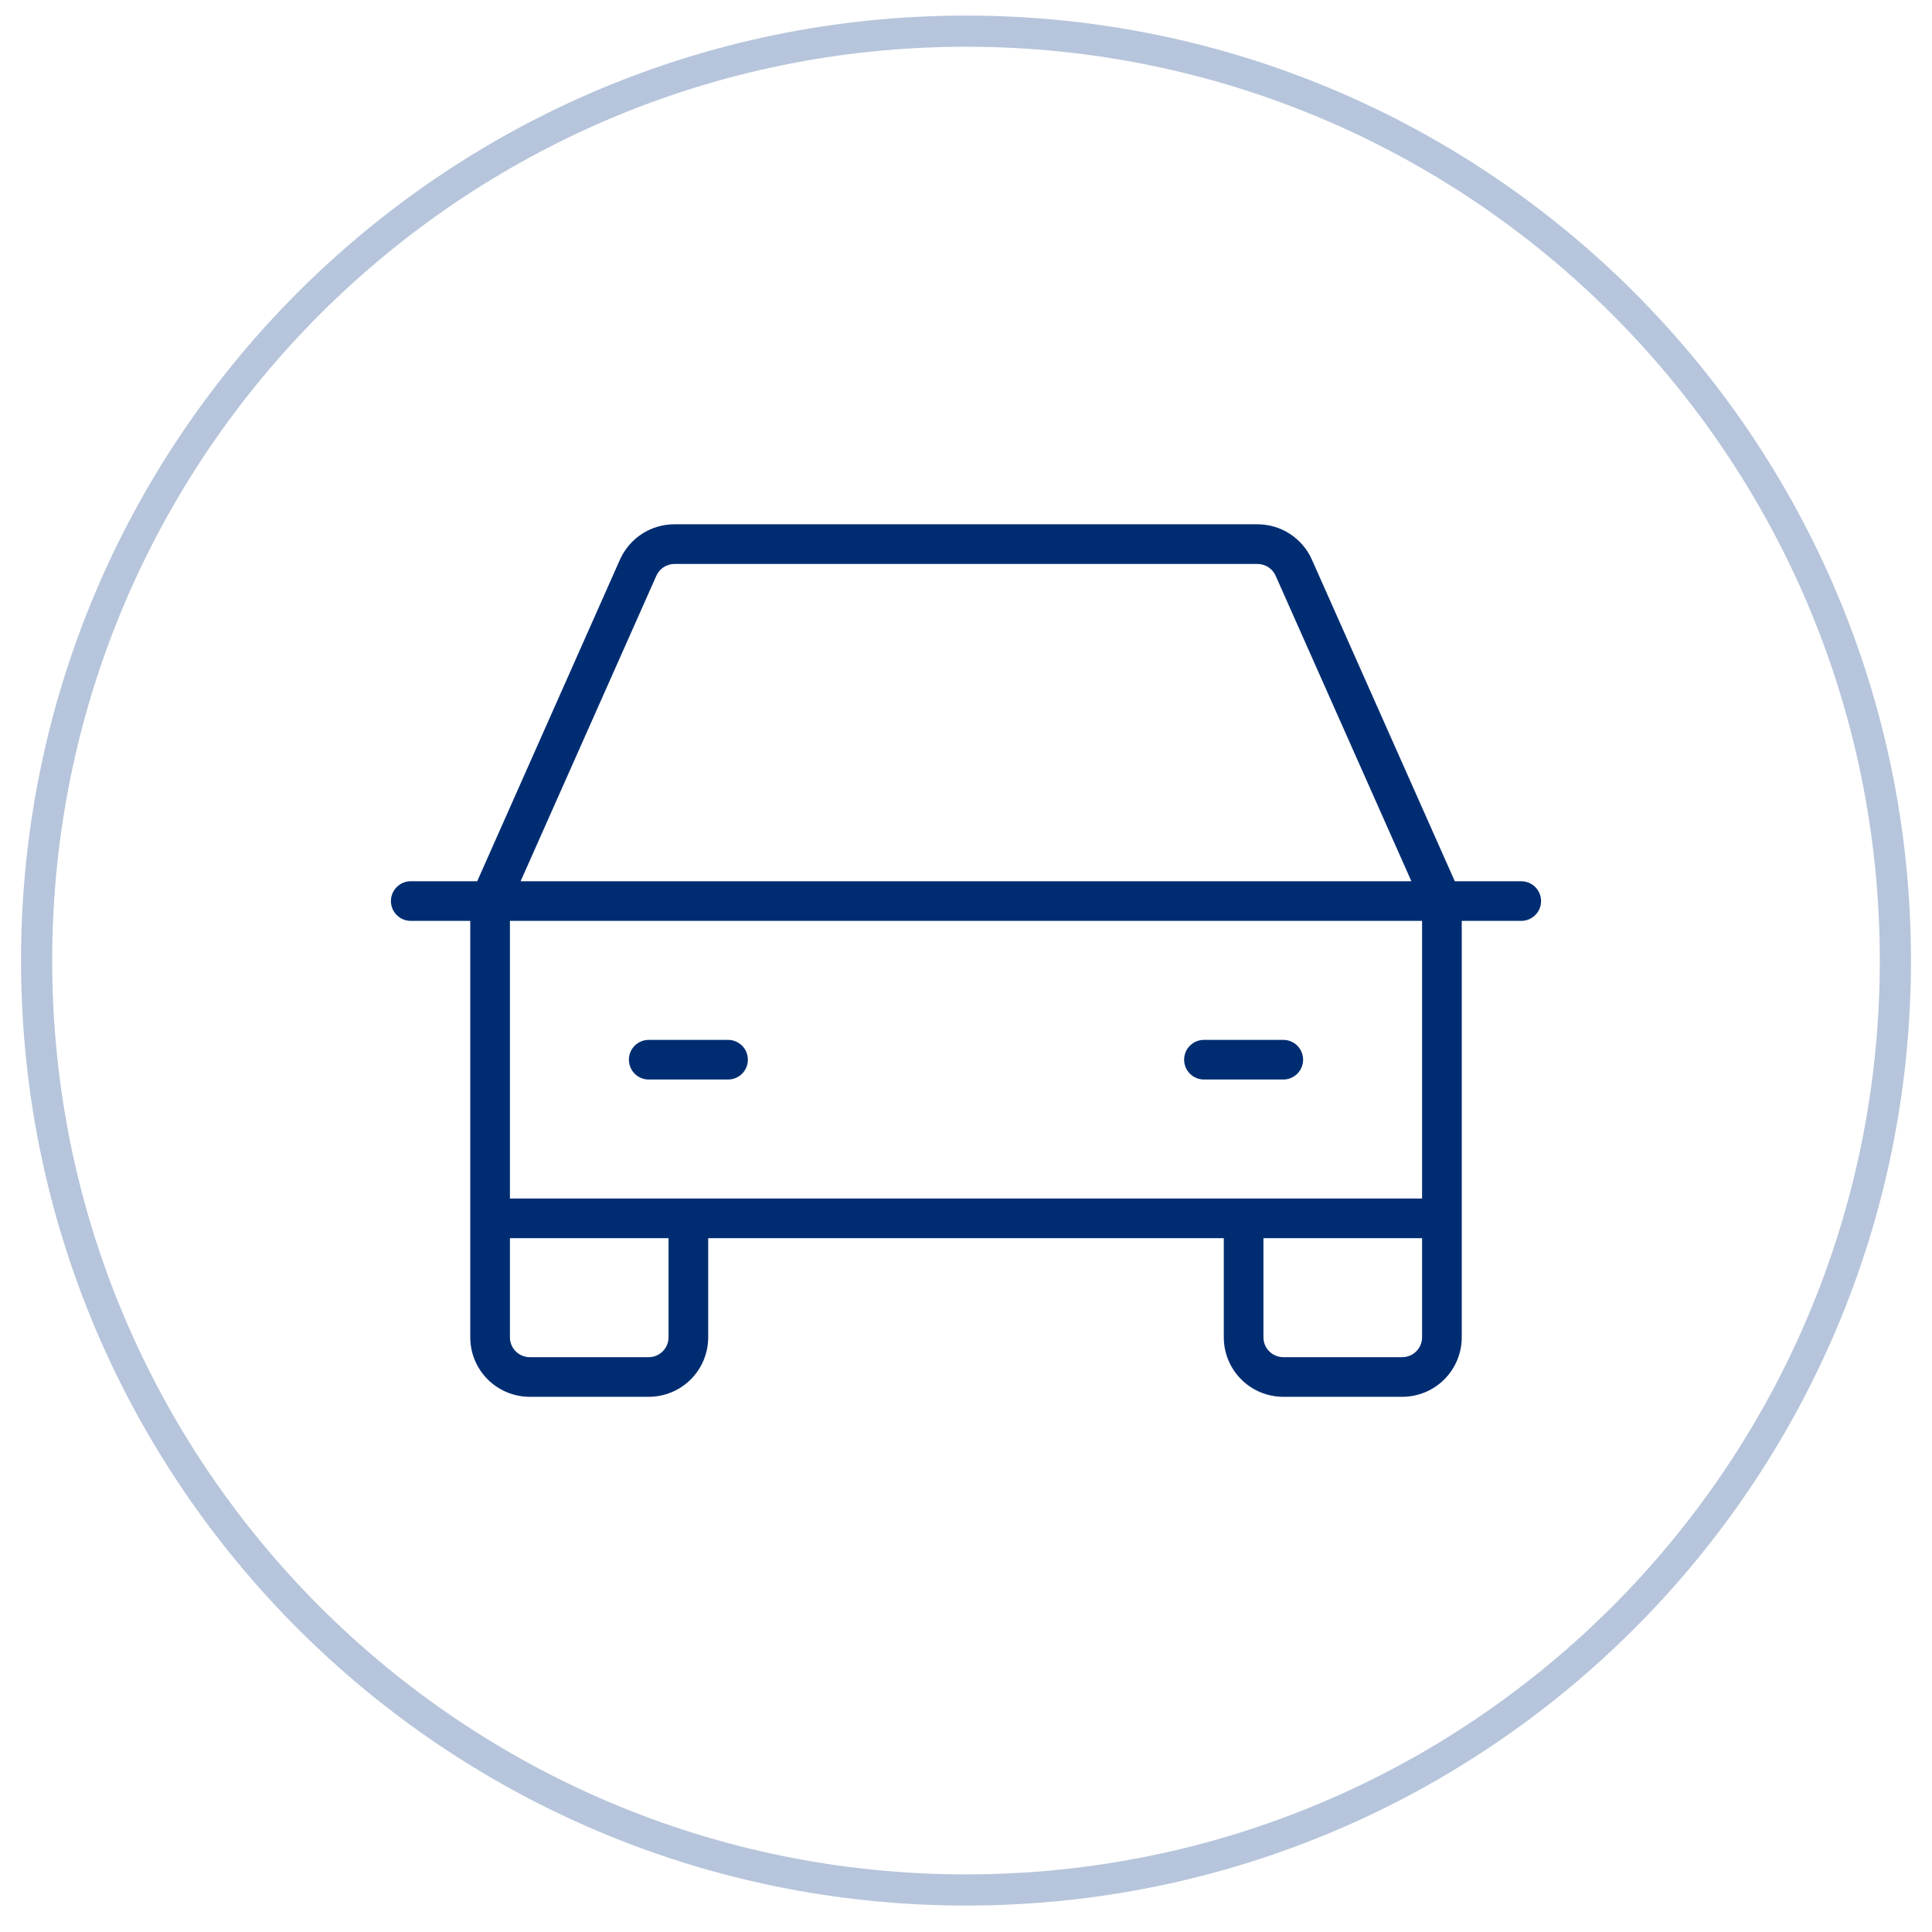
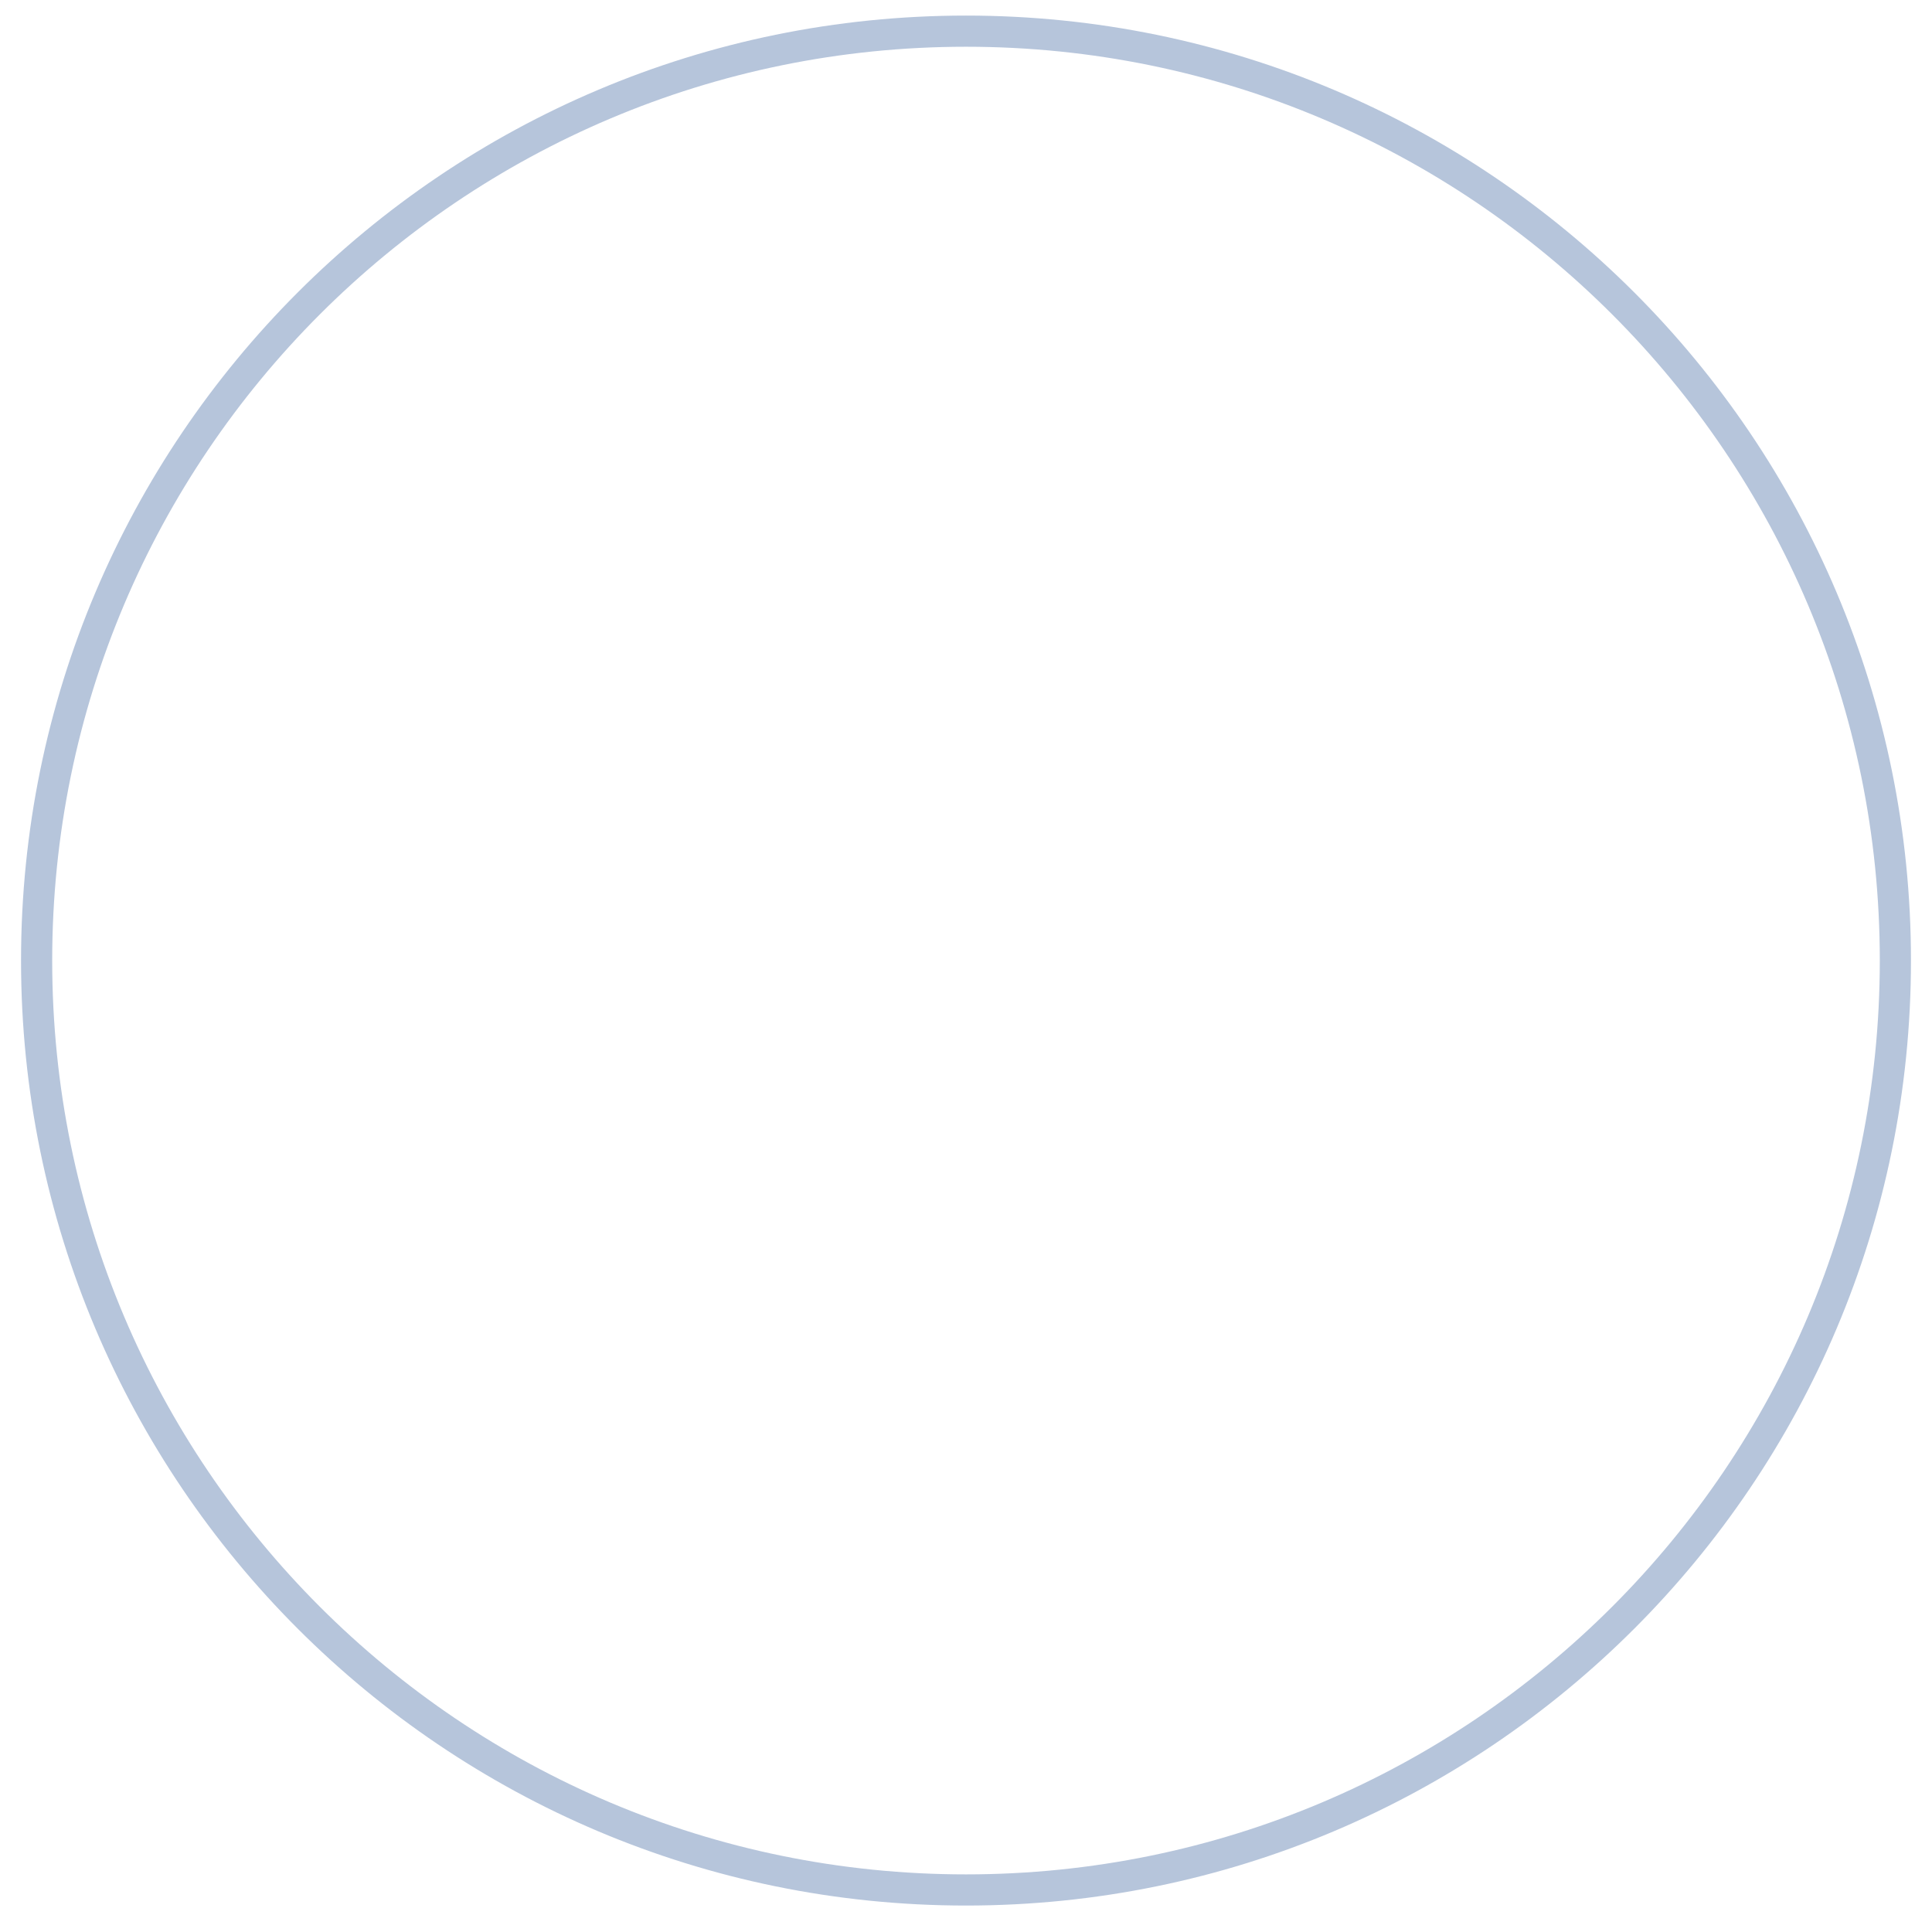
<svg xmlns="http://www.w3.org/2000/svg" width="62" height="62" viewBox="0 0 62 62" fill="none">
  <path d="M31 60.651C47.472 60.651 60.825 47.297 60.825 30.825C60.825 14.353 47.472 1 31 1C14.528 1 1.175 14.353 1.175 30.825C1.175 47.297 14.528 60.651 31 60.651Z" stroke="#B6C5DB" stroke-miterlimit="10" />
-   <path d="M48.818 28.28H46.686L42.1 17.959C41.95 17.621 41.704 17.334 41.393 17.132C41.083 16.931 40.72 16.824 40.35 16.825H21.645C21.275 16.824 20.913 16.931 20.602 17.132C20.291 17.334 20.046 17.621 19.895 17.959L15.314 28.28H13.182C13.013 28.28 12.851 28.347 12.732 28.466C12.613 28.585 12.545 28.747 12.545 28.916C12.545 29.085 12.613 29.247 12.732 29.366C12.851 29.485 13.013 29.552 13.182 29.552H15.091V42.916C15.091 43.422 15.292 43.908 15.65 44.266C16.008 44.624 16.494 44.825 17 44.825H20.818C21.325 44.825 21.81 44.624 22.168 44.266C22.526 43.908 22.727 43.422 22.727 42.916V39.734H39.273V42.916C39.273 43.422 39.474 43.908 39.832 44.266C40.19 44.624 40.675 44.825 41.182 44.825H45C45.506 44.825 45.992 44.624 46.35 44.266C46.708 43.908 46.909 43.422 46.909 42.916V29.552H48.818C48.987 29.552 49.149 29.485 49.268 29.366C49.388 29.247 49.455 29.085 49.455 28.916C49.455 28.747 49.388 28.585 49.268 28.466C49.149 28.347 48.987 28.28 48.818 28.28ZM21.063 18.477C21.113 18.364 21.195 18.268 21.298 18.201C21.401 18.134 21.522 18.098 21.645 18.098H40.355C40.478 18.098 40.599 18.134 40.702 18.201C40.805 18.268 40.887 18.364 40.937 18.477L45.293 28.28H16.707L21.063 18.477ZM21.454 42.916C21.454 43.085 21.387 43.247 21.268 43.366C21.149 43.485 20.987 43.553 20.818 43.553H17C16.831 43.553 16.669 43.485 16.55 43.366C16.431 43.247 16.364 43.085 16.364 42.916V39.734H21.454V42.916ZM45 43.553H41.182C41.013 43.553 40.851 43.485 40.732 43.366C40.612 43.247 40.545 43.085 40.545 42.916V39.734H45.636V42.916C45.636 43.085 45.569 43.247 45.45 43.366C45.331 43.485 45.169 43.553 45 43.553ZM45.636 38.462H16.364V29.552H45.636V38.462ZM20.182 34.007C20.182 33.838 20.249 33.676 20.368 33.557C20.488 33.438 20.649 33.371 20.818 33.371H23.364C23.532 33.371 23.694 33.438 23.814 33.557C23.933 33.676 24 33.838 24 34.007C24 34.176 23.933 34.338 23.814 34.457C23.694 34.576 23.532 34.643 23.364 34.643H20.818C20.649 34.643 20.488 34.576 20.368 34.457C20.249 34.338 20.182 34.176 20.182 34.007ZM38 34.007C38 33.838 38.067 33.676 38.186 33.557C38.306 33.438 38.468 33.371 38.636 33.371H41.182C41.35 33.371 41.512 33.438 41.632 33.557C41.751 33.676 41.818 33.838 41.818 34.007C41.818 34.176 41.751 34.338 41.632 34.457C41.512 34.576 41.35 34.643 41.182 34.643H38.636C38.468 34.643 38.306 34.576 38.186 34.457C38.067 34.338 38 34.176 38 34.007Z" fill="#002D72" />
</svg>